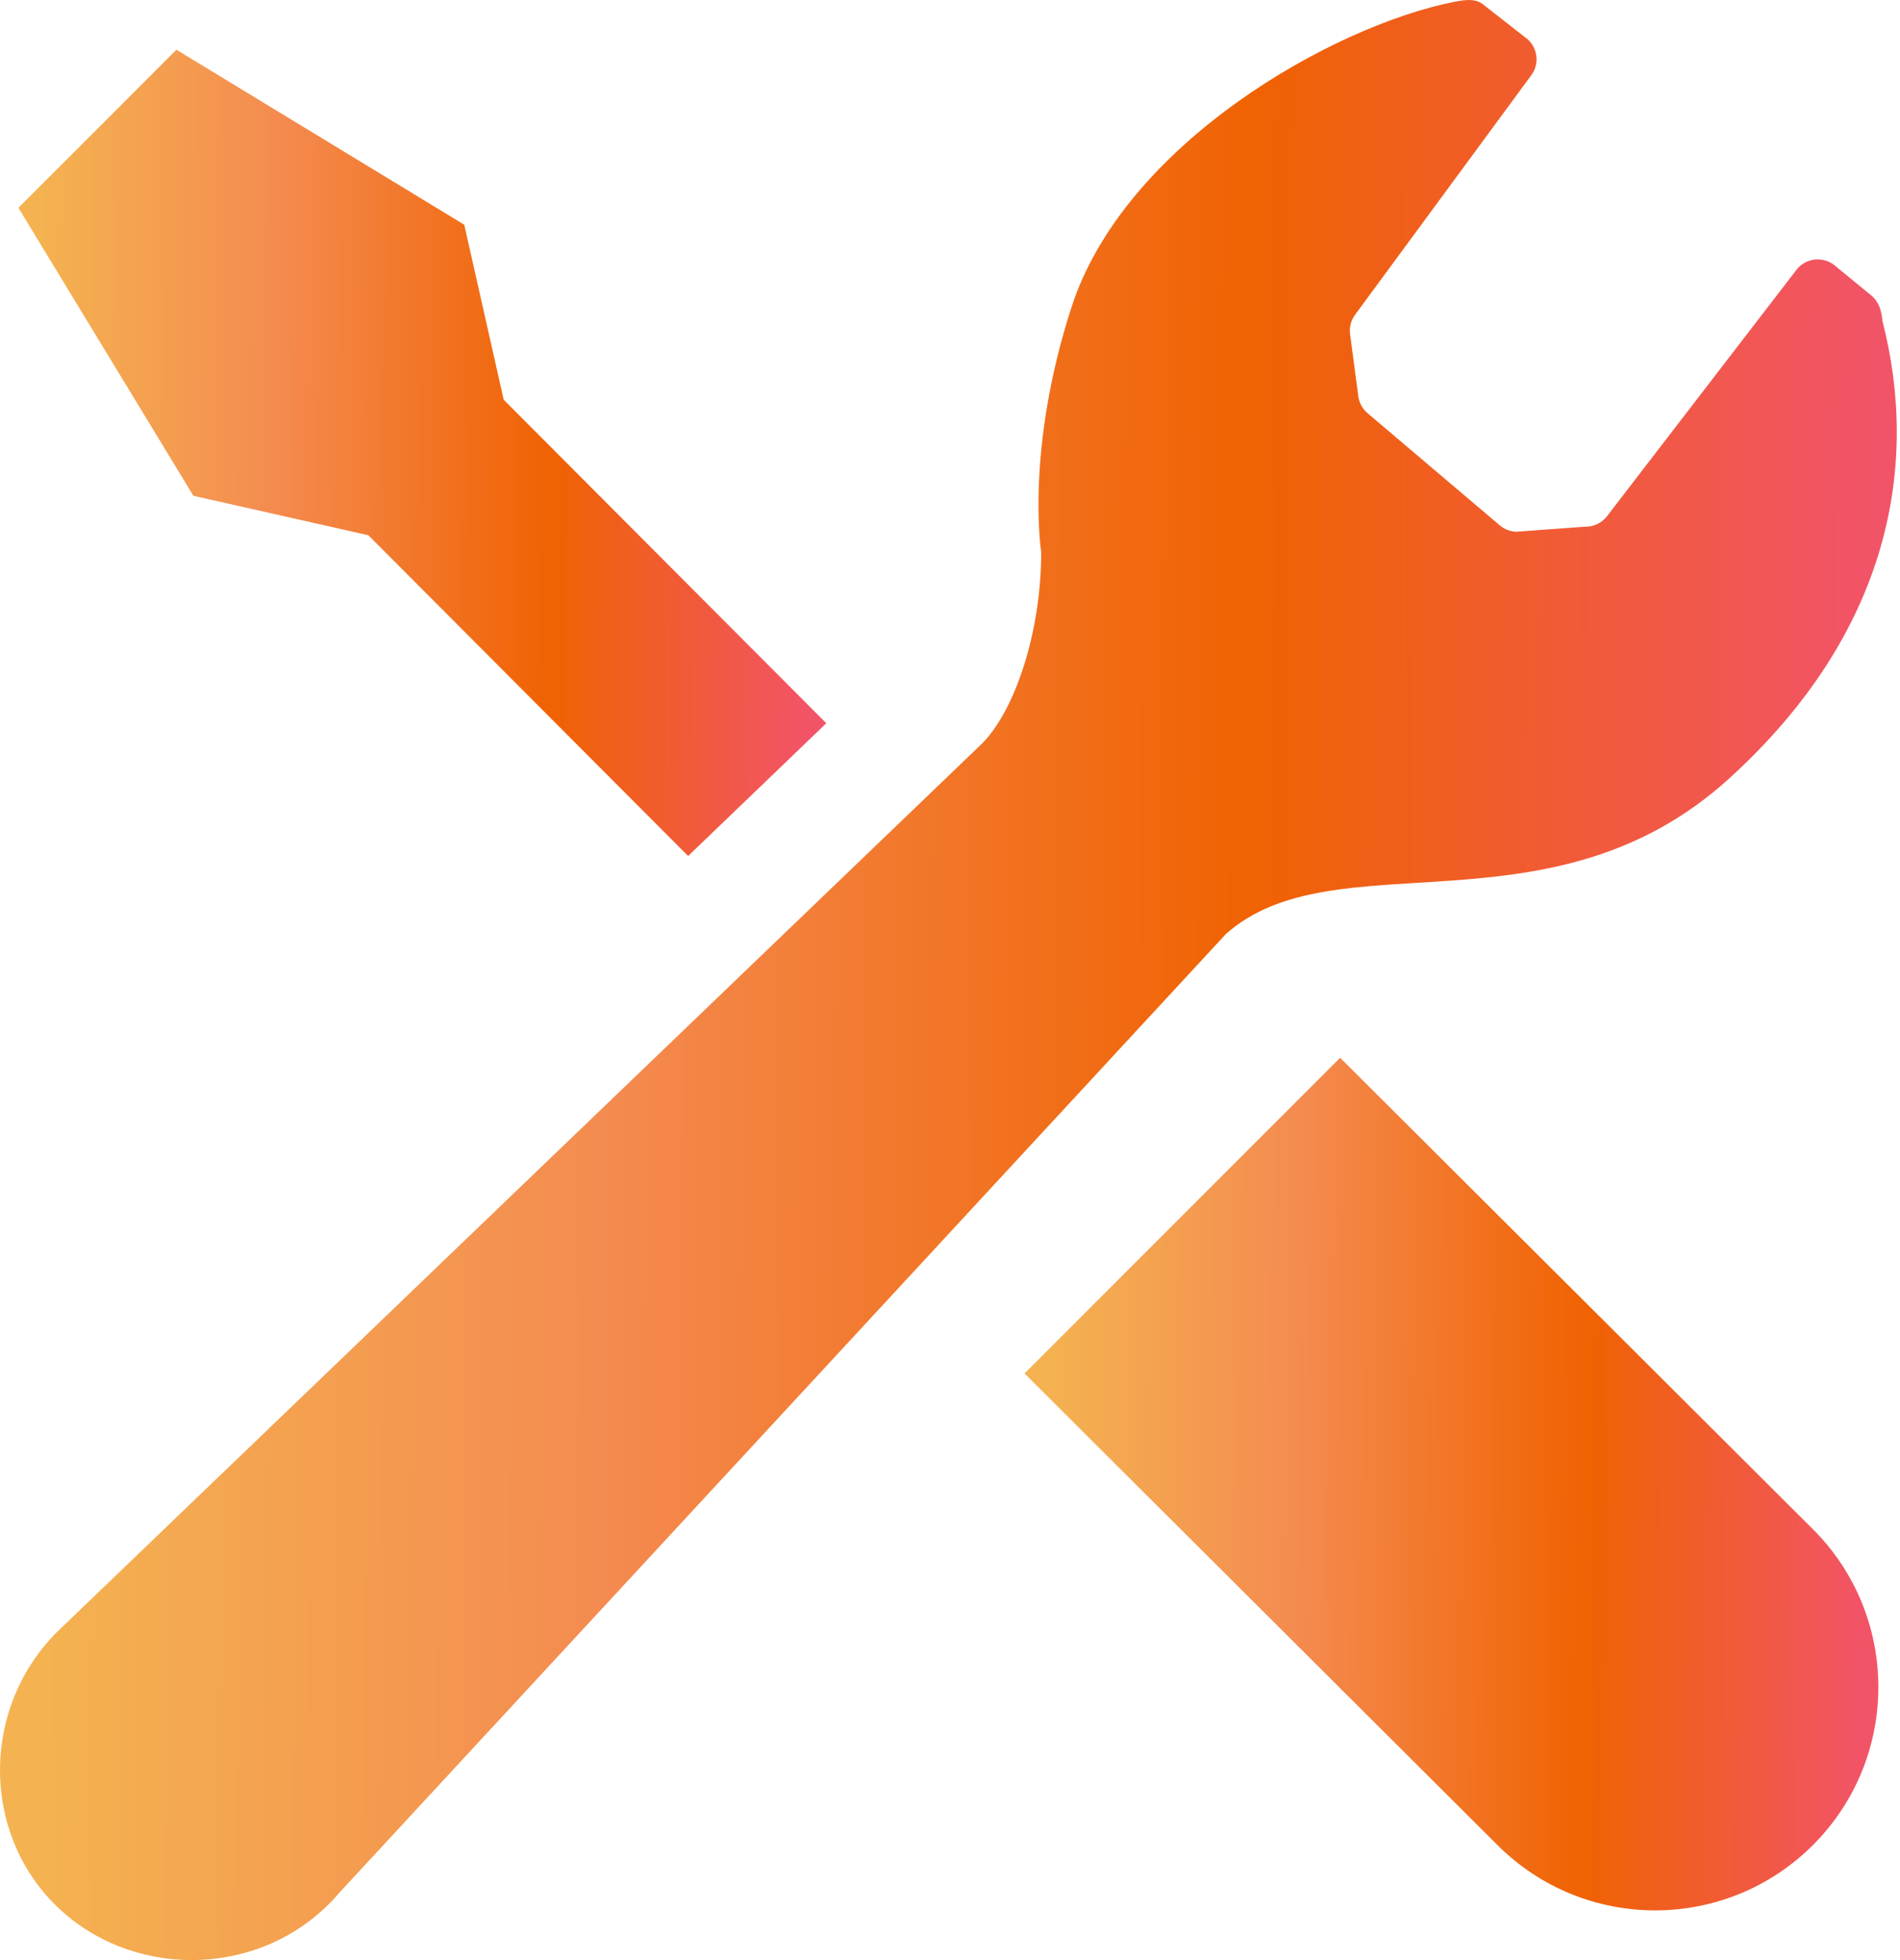
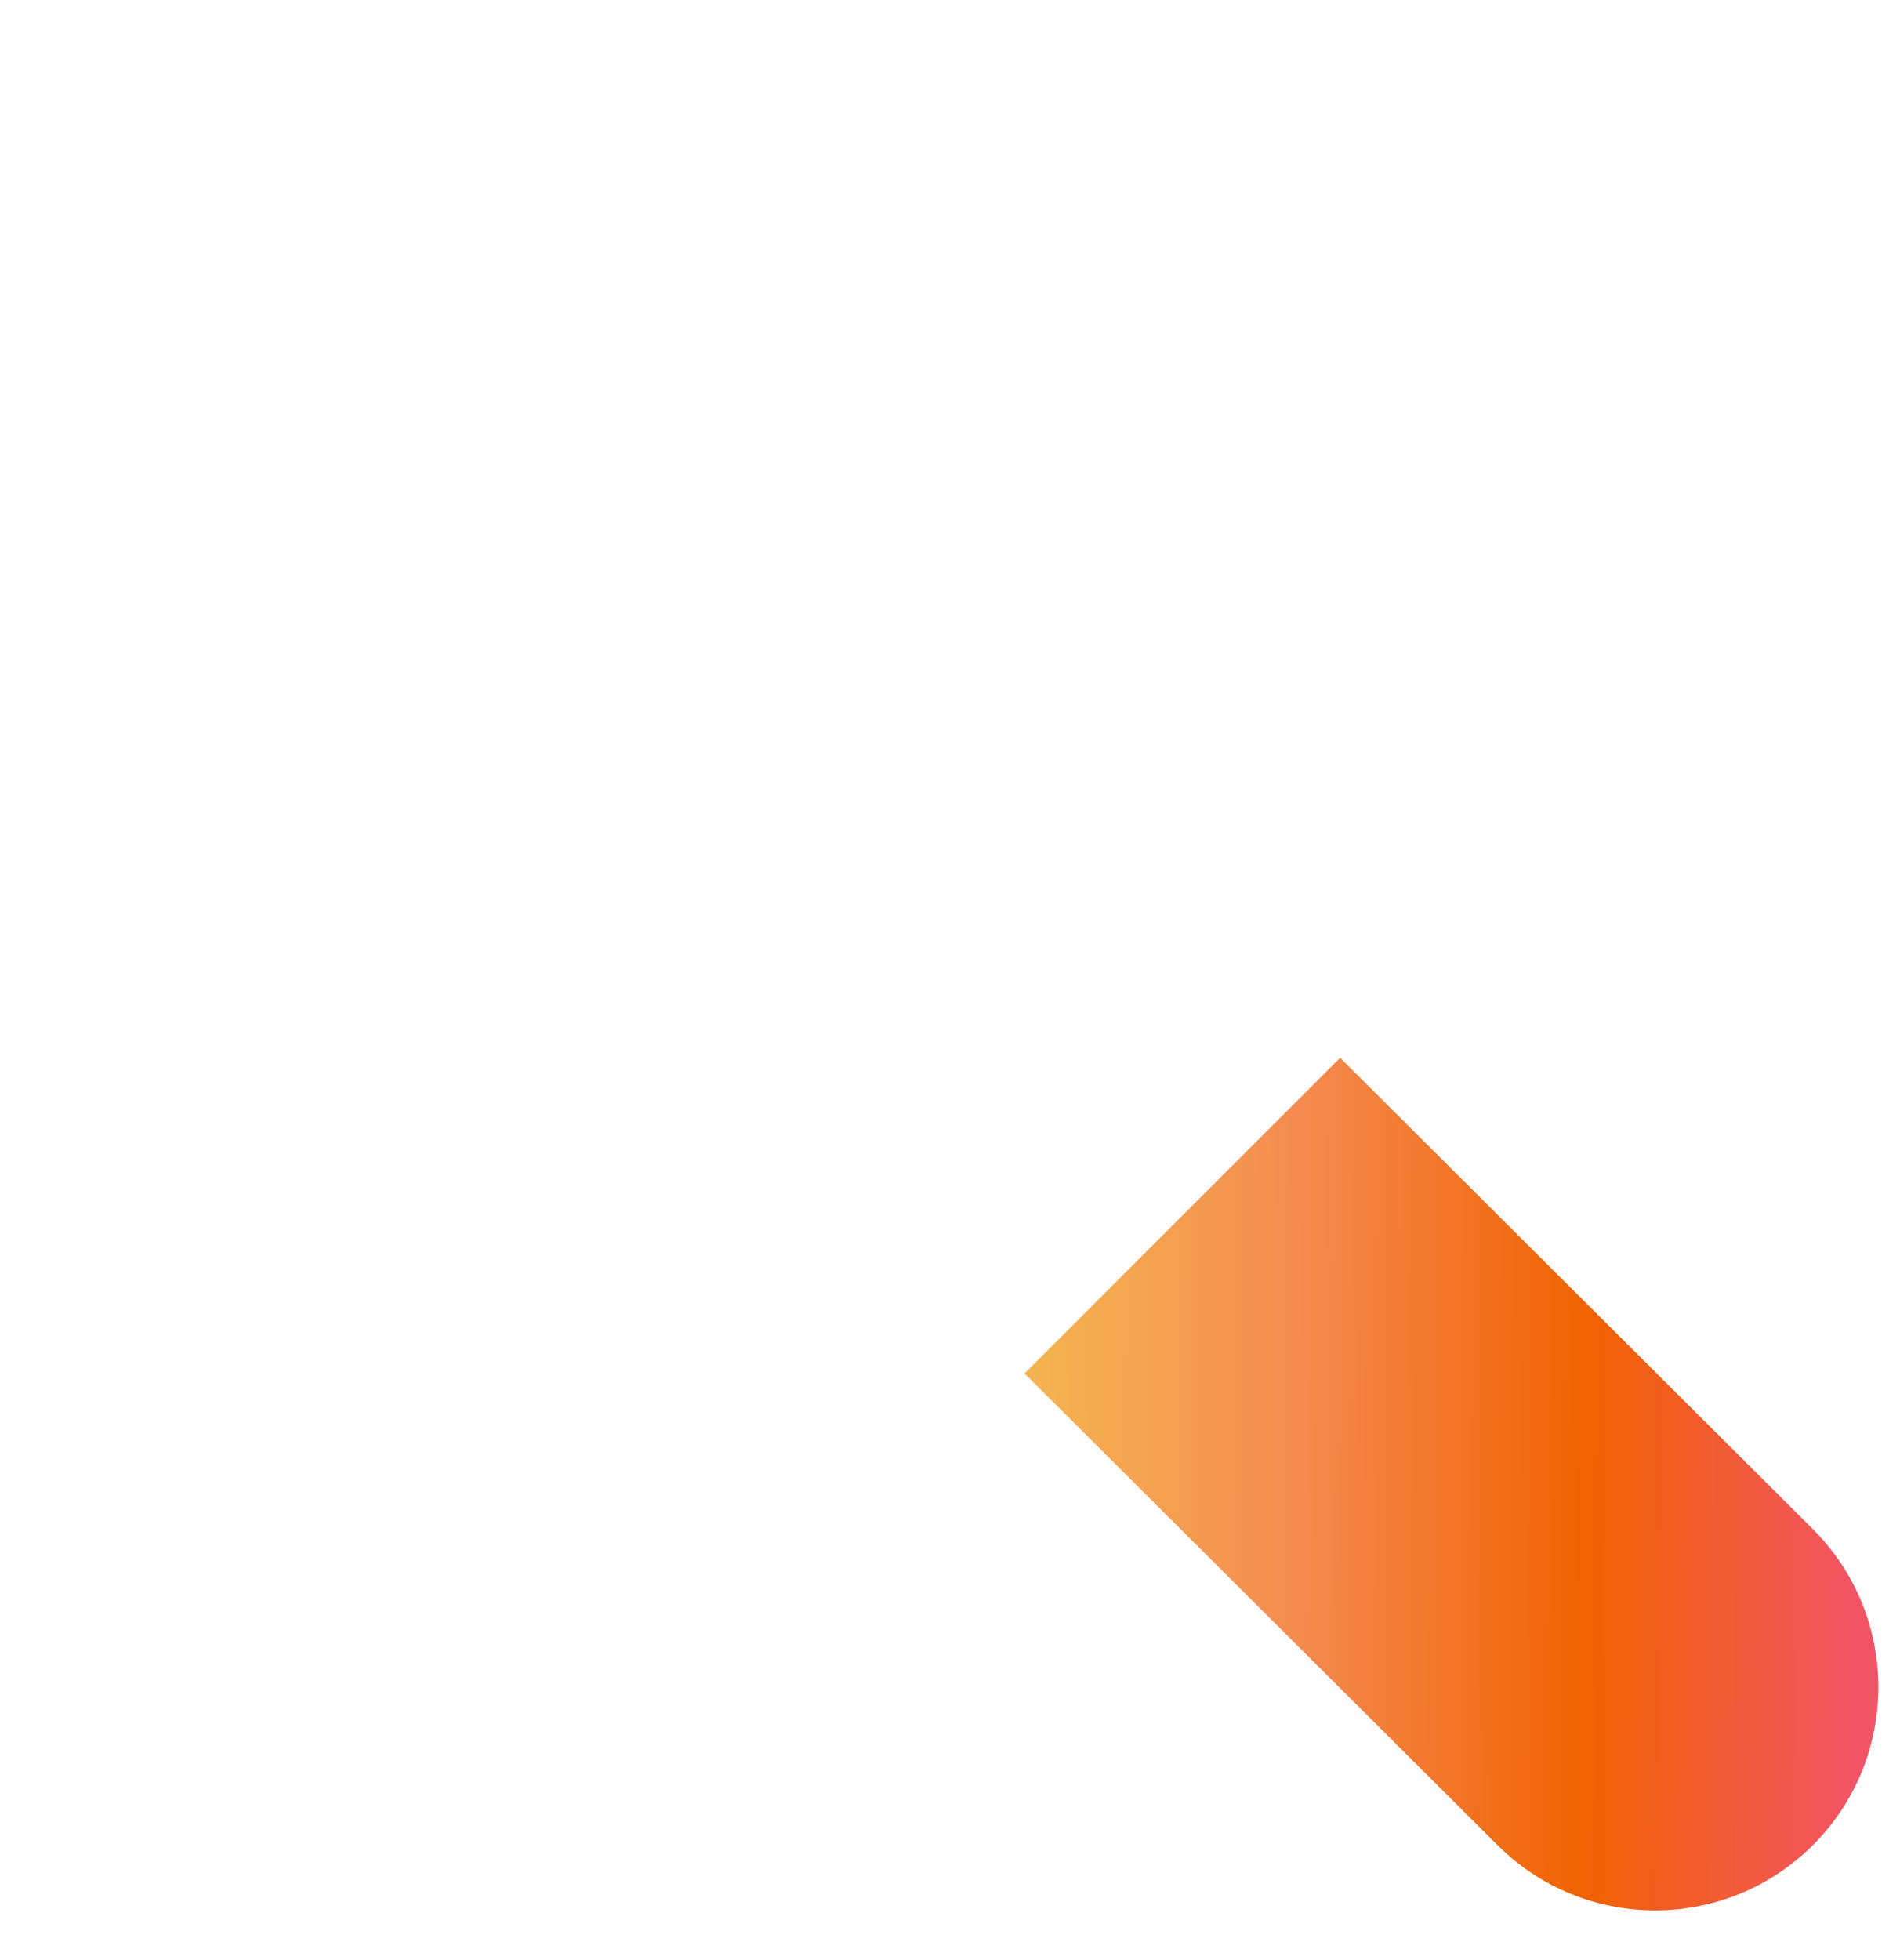
<svg xmlns="http://www.w3.org/2000/svg" width="64" height="66" viewBox="0 0 64 66" fill="none">
-   <path d="M12.407 18.023L23.179 28.823C25.028 27.048 26.631 25.509 27.833 24.353L16.967 13.461L15.638 7.567L5.942 1.674L3.281 4.337L0.62 6.997L6.514 16.694L12.407 18.023Z" fill="url(#paint0_linear)" />
  <path d="M45.141 35.617L61.069 51.494C64.005 54.429 64.005 59.188 61.069 62.125C58.132 65.06 53.375 65.06 50.438 62.125L34.51 46.247L45.141 35.617Z" fill="url(#paint1_linear)" />
-   <path d="M58.237 26.221C63.722 21.244 64.638 15.588 63.411 10.818C63.375 10.44 63.285 10.121 62.954 9.884L61.85 8.979C61.659 8.8 61.401 8.713 61.144 8.738C60.884 8.764 60.648 8.897 60.495 9.108L54.146 17.362C53.969 17.606 53.683 17.745 53.383 17.735L51.079 17.904C50.882 17.898 50.69 17.828 50.535 17.703L46.084 13.93C45.903 13.783 45.784 13.574 45.753 13.342L45.477 11.255C45.445 11.026 45.504 10.792 45.641 10.603L51.584 2.528C51.854 2.157 51.802 1.644 51.468 1.331L50.025 0.203C49.743 -0.058 49.423 -0.022 48.986 0.062C44.881 0.872 37.872 4.848 36.093 10.343C34.526 15.179 35.072 18.589 35.072 18.589C35.072 21.314 34.176 23.94 33.074 25.042L2.105 54.775C2.044 54.83 1.986 54.886 1.927 54.944C-0.631 57.502 -0.627 61.654 1.845 64.125C4.316 66.596 8.53 66.661 11.088 64.103C11.207 63.984 11.322 63.861 11.428 63.734L41.292 31.451C44.966 28.18 52.239 31.665 58.237 26.221Z" fill="url(#paint2_linear)" />
  <defs>
    <linearGradient id="paint0_linear" x1="0.89" y1="8.519" x2="27.917" y2="8.696" gradientUnits="userSpaceOnUse">
      <stop offset="0.01" stop-color="#F4B350" />
      <stop offset="0.312" stop-color="#F48B50" />
      <stop offset="0.656" stop-color="#F06202" />
      <stop offset="0.979" stop-color="#F25467" />
    </linearGradient>
    <linearGradient id="paint1_linear" x1="34.796" y1="42.855" x2="63.36" y2="43.042" gradientUnits="userSpaceOnUse">
      <stop offset="0.01" stop-color="#F4B350" />
      <stop offset="0.312" stop-color="#F48B50" />
      <stop offset="0.656" stop-color="#F06202" />
      <stop offset="0.979" stop-color="#F25467" />
    </linearGradient>
    <linearGradient id="paint2_linear" x1="0.634" y1="16.641" x2="64.088" y2="17.041" gradientUnits="userSpaceOnUse">
      <stop offset="0.01" stop-color="#F4B350" />
      <stop offset="0.312" stop-color="#F48B50" />
      <stop offset="0.656" stop-color="#F06202" />
      <stop offset="0.979" stop-color="#F25467" />
    </linearGradient>
  </defs>
</svg>